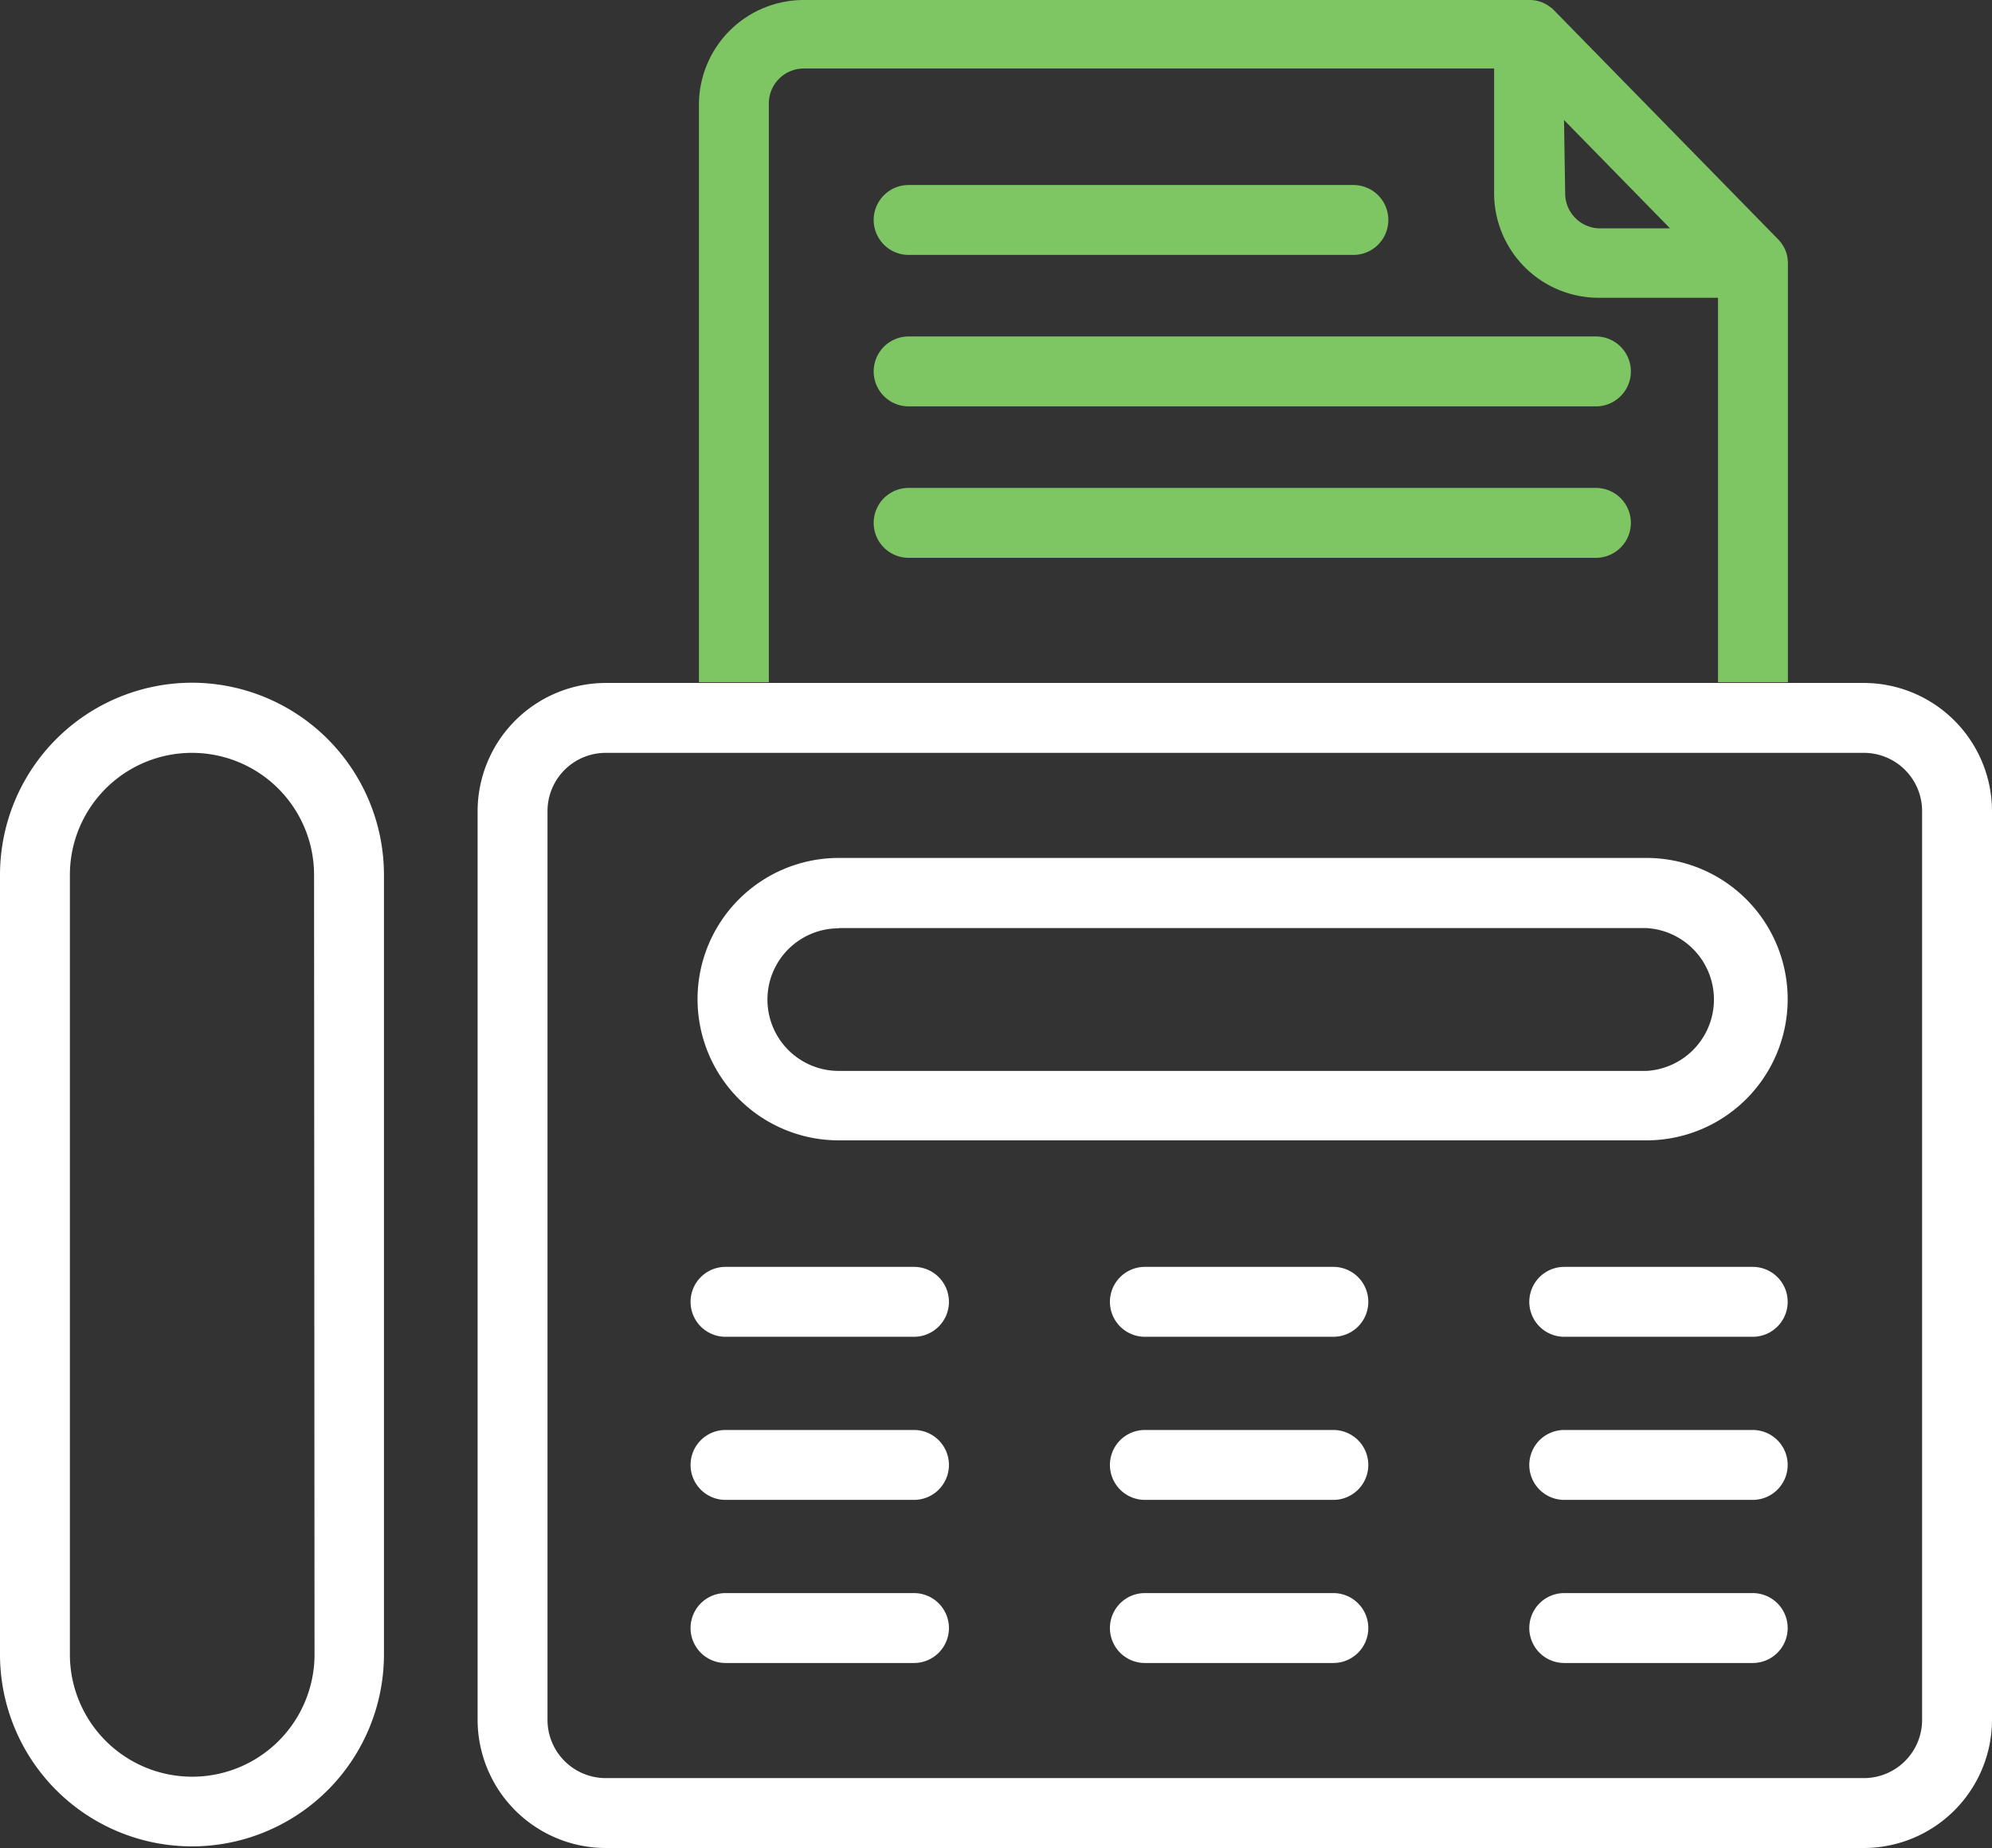
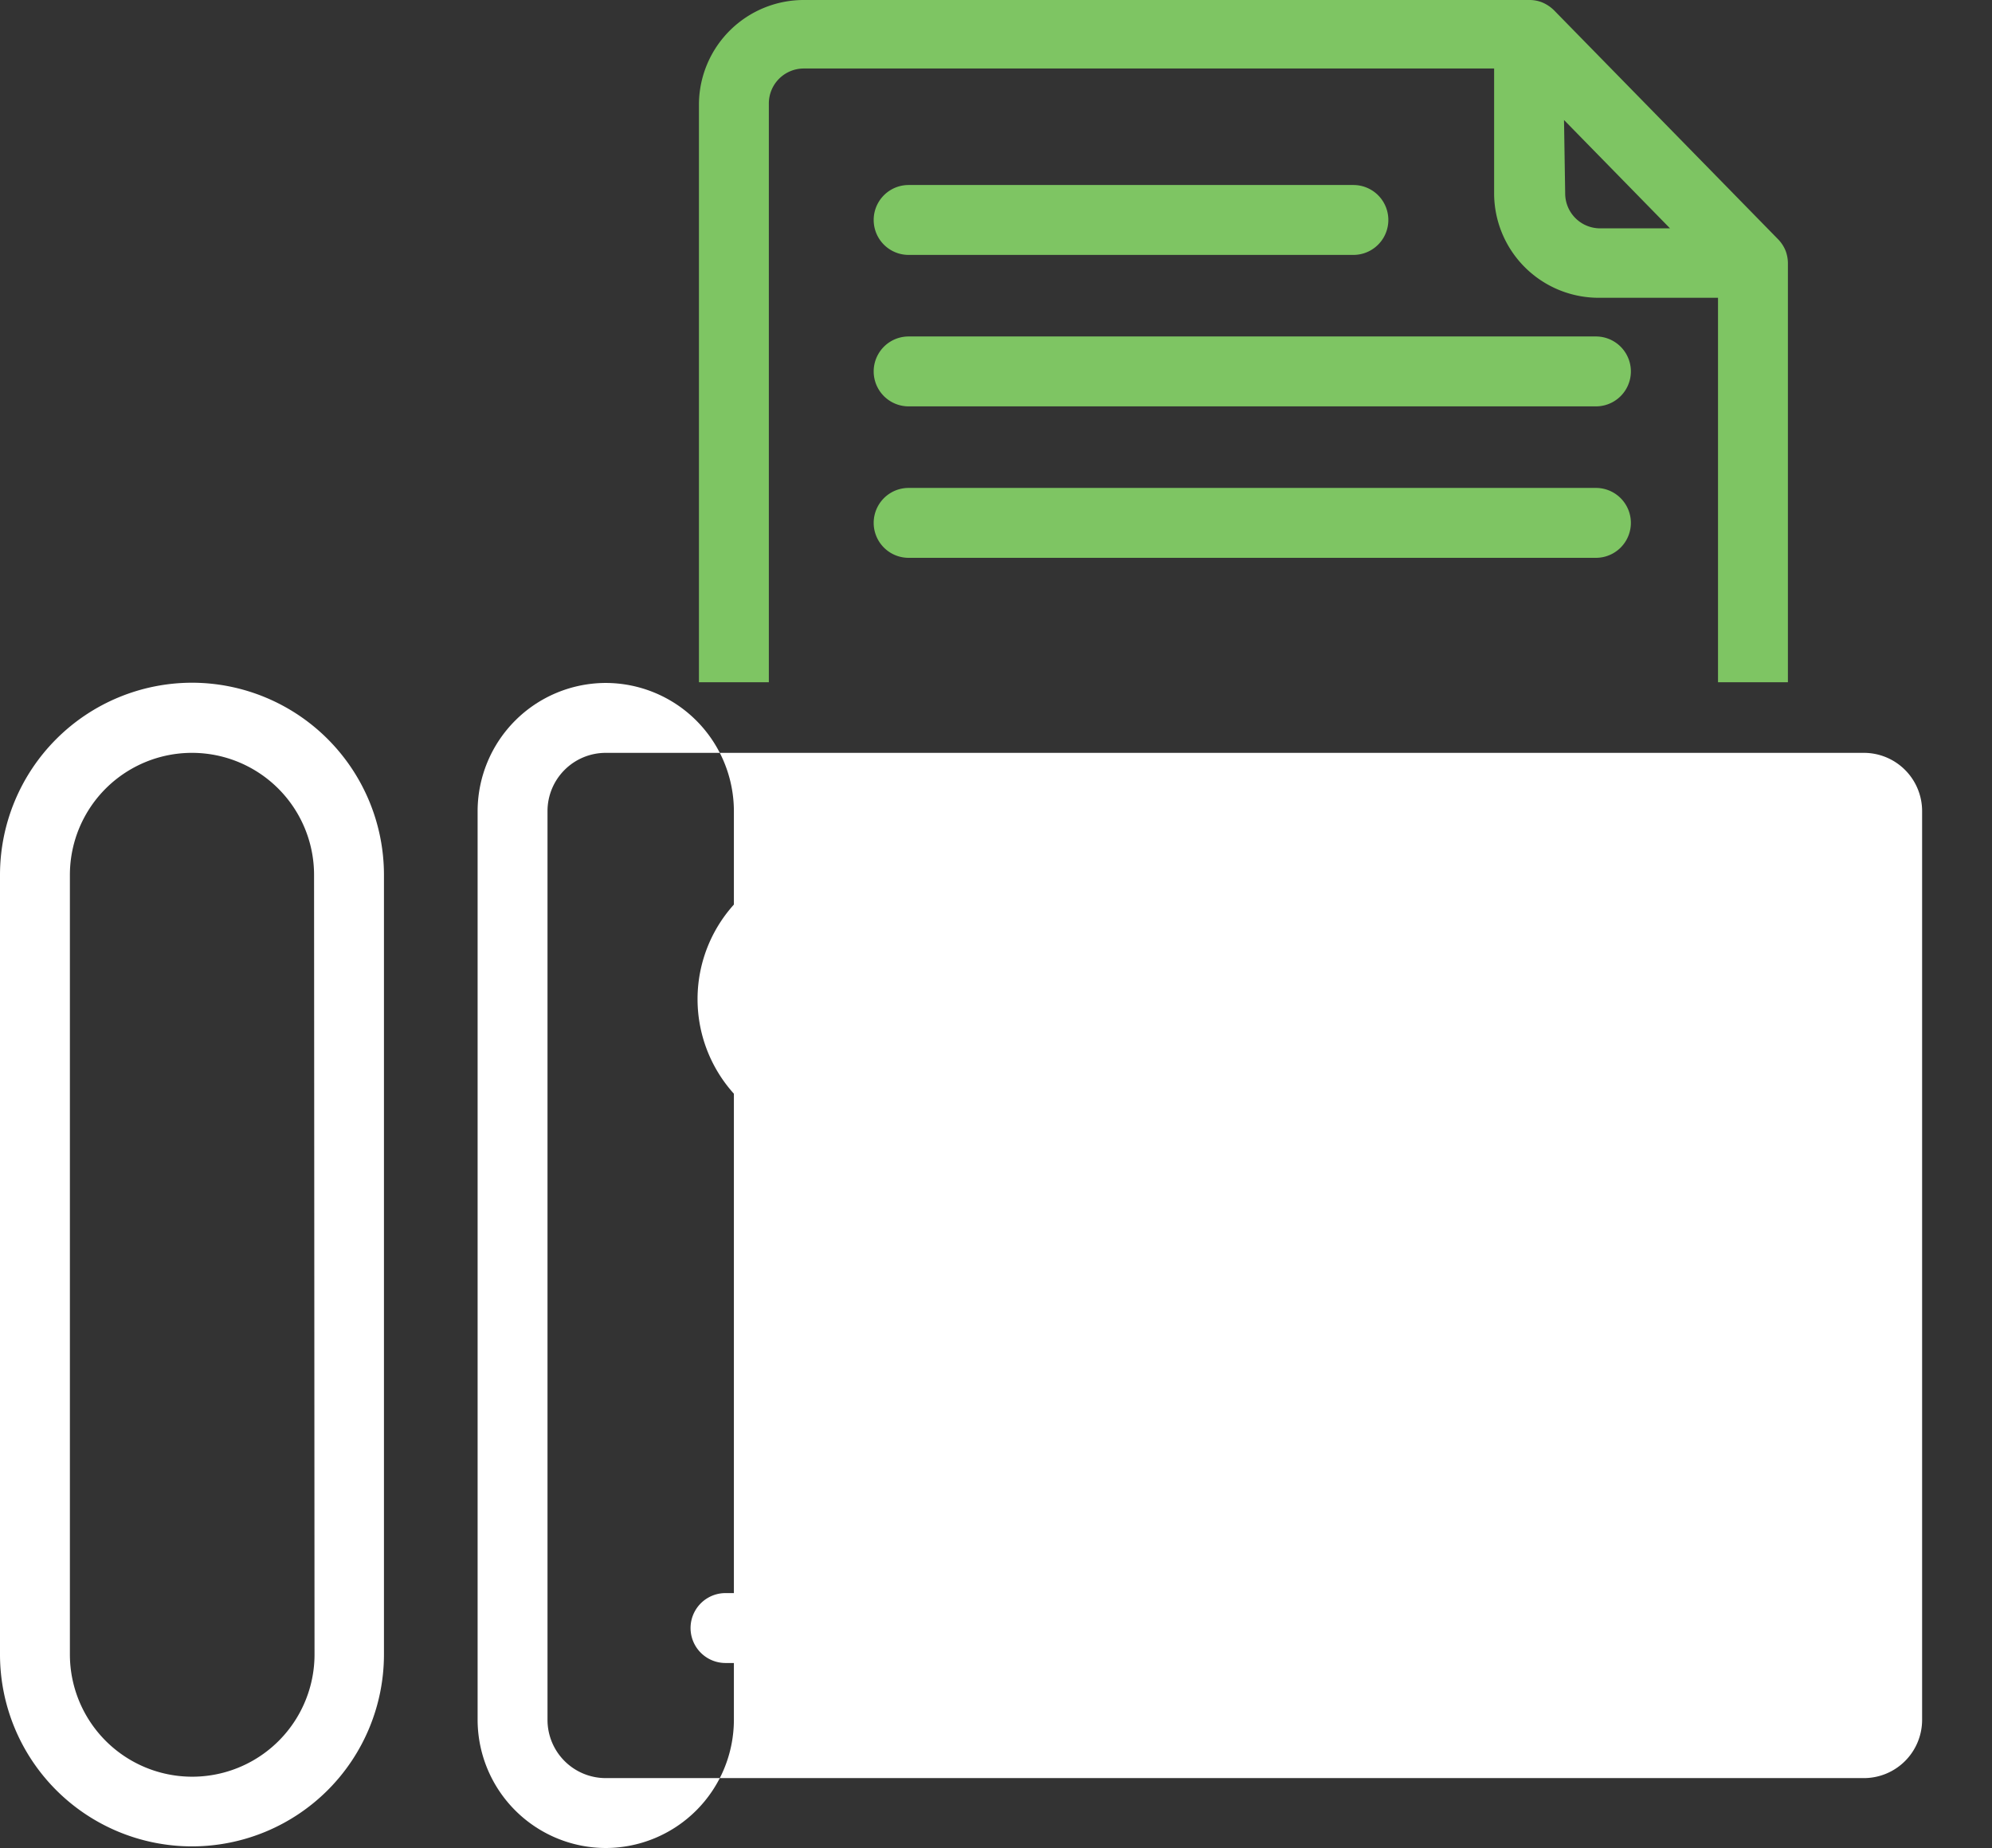
<svg xmlns="http://www.w3.org/2000/svg" viewBox="0 0 85.5 79.31">
  <rect x="0" y="0" width="85.5" height="79.31" fill="#333333" stroke="none" />
  <defs>
    <style>.cls-1{fill:none;}.cls-2{fill:#7ec563;}.cls-3{fill:#fff;}</style>
  </defs>
  <title>fax</title>
  <g id="Layer_2" data-name="Layer 2">
    <g id="Layer_1-2" data-name="Layer 1">
      <path class="cls-1" d="M68.68,9.8h3L67.13,5.15l.05,3.15A1.5,1.5,0,0,0,68.68,9.8Z" />
      <path class="cls-1" d="M68.63,12.78a4.49,4.49,0,0,1-4.5-4.5V2.94H34.5A1.5,1.5,0,0,0,33,4.44V29.28H73.74V12.78ZM39,7.94H58.09a1.5,1.5,0,1,1,0,3H39a1.5,1.5,0,0,1,0-3Zm29.5,16H39a1.5,1.5,0,0,1,0-3H68.5a1.5,1.5,0,0,1,0,3Zm0-6.5H39a1.5,1.5,0,1,1,0-3H68.5a1.5,1.5,0,0,1,0,3Z" />
      <path class="cls-2" d="M33,4.44a1.5,1.5,0,0,1,1.5-1.5H64.13V8.28a4.49,4.49,0,0,0,4.5,4.5h5.11v16.5h3v-18a1.55,1.55,0,0,0-.1-.52,1.52,1.52,0,0,0-.31-.48L66.7.44a1.63,1.63,0,0,0-.49-.33A1.46,1.46,0,0,0,65.66,0H34.52A4.5,4.5,0,0,0,30,4.44V29.28h3ZM71.68,9.8h-3a1.5,1.5,0,0,1-1.5-1.5l-.05-3.15Z" />
-       <path class="cls-3" d="M26,29.31a5.51,5.51,0,0,0-5.5,5.5v39a5.51,5.51,0,0,0,5.5,5.5H80a5.51,5.51,0,0,0,5.5-5.5v-39a5.51,5.51,0,0,0-5.5-5.5H76.74v0H30v0Zm54,3a2.5,2.5,0,0,1,2.5,2.5v39a2.5,2.5,0,0,1-2.5,2.5H26a2.5,2.5,0,0,1-2.5-2.5v-39a2.5,2.5,0,0,1,2.5-2.5Z" />
+       <path class="cls-3" d="M26,29.31a5.51,5.51,0,0,0-5.5,5.5v39a5.51,5.51,0,0,0,5.5,5.5a5.51,5.51,0,0,0,5.5-5.5v-39a5.51,5.51,0,0,0-5.5-5.5H76.74v0H30v0Zm54,3a2.5,2.5,0,0,1,2.5,2.5v39a2.5,2.5,0,0,1-2.5,2.5H26a2.5,2.5,0,0,1-2.5-2.5v-39a2.5,2.5,0,0,1,2.5-2.5Z" />
      <path class="cls-3" d="M8.25,29.3A8.25,8.25,0,0,0,0,37.55V71a8.24,8.24,0,0,0,16.48,0l0-33.48A8.25,8.25,0,0,0,8.25,29.3ZM13.5,71A5.24,5.24,0,0,1,3,71V37.55a5.24,5.24,0,0,1,10.48,0Z" />
-       <path class="cls-3" d="M31.14,57.37h8.09a1.5,1.5,0,0,0,0-3H31.14a1.5,1.5,0,1,0,0,3Z" />
      <path class="cls-3" d="M57.23,54.37H49.14a1.5,1.5,0,0,0,0,3h8.09a1.5,1.5,0,0,0,0-3Z" />
      <path class="cls-3" d="M75.23,54.37H67.14a1.5,1.5,0,0,0,0,3h8.09a1.5,1.5,0,0,0,0-3Z" />
-       <path class="cls-3" d="M31.14,64.37h8.09a1.5,1.5,0,0,0,0-3H31.14a1.5,1.5,0,1,0,0,3Z" />
-       <path class="cls-3" d="M57.23,61.37H49.14a1.5,1.5,0,1,0,0,3h8.09a1.5,1.5,0,0,0,0-3Z" />
-       <path class="cls-3" d="M75.23,61.37H67.14a1.5,1.5,0,1,0,0,3h8.09a1.5,1.5,0,1,0,0-3Z" />
      <path class="cls-3" d="M31.14,71.37h8.09a1.5,1.5,0,0,0,0-3H31.14a1.5,1.5,0,0,0,0,3Z" />
      <path class="cls-3" d="M57.23,68.37H49.14a1.5,1.5,0,0,0,0,3h8.09a1.5,1.5,0,0,0,0-3Z" />
      <path class="cls-3" d="M75.23,68.37H67.14a1.5,1.5,0,1,0,0,3h8.09a1.5,1.5,0,1,0,0-3Z" />
      <path class="cls-3" d="M36,48.94H70.67a6.06,6.06,0,1,0,0-12.12H36a6.06,6.06,0,0,0,0,12.12Zm0-9.11H70.67a3.07,3.07,0,0,1,0,6.13H36a3.06,3.06,0,0,1,0-6.12Z" />
      <path class="cls-2" d="M39,10.94H58.09a1.5,1.5,0,1,0,0-3H39a1.5,1.5,0,0,0,0,3Z" />
      <path class="cls-2" d="M68.5,14.44H39a1.5,1.5,0,1,0,0,3H68.5a1.5,1.5,0,0,0,0-3Z" />
      <path class="cls-2" d="M68.5,20.94H39a1.5,1.5,0,0,0,0,3H68.5a1.5,1.5,0,0,0,0-3Z" />
    </g>
  </g>
</svg>